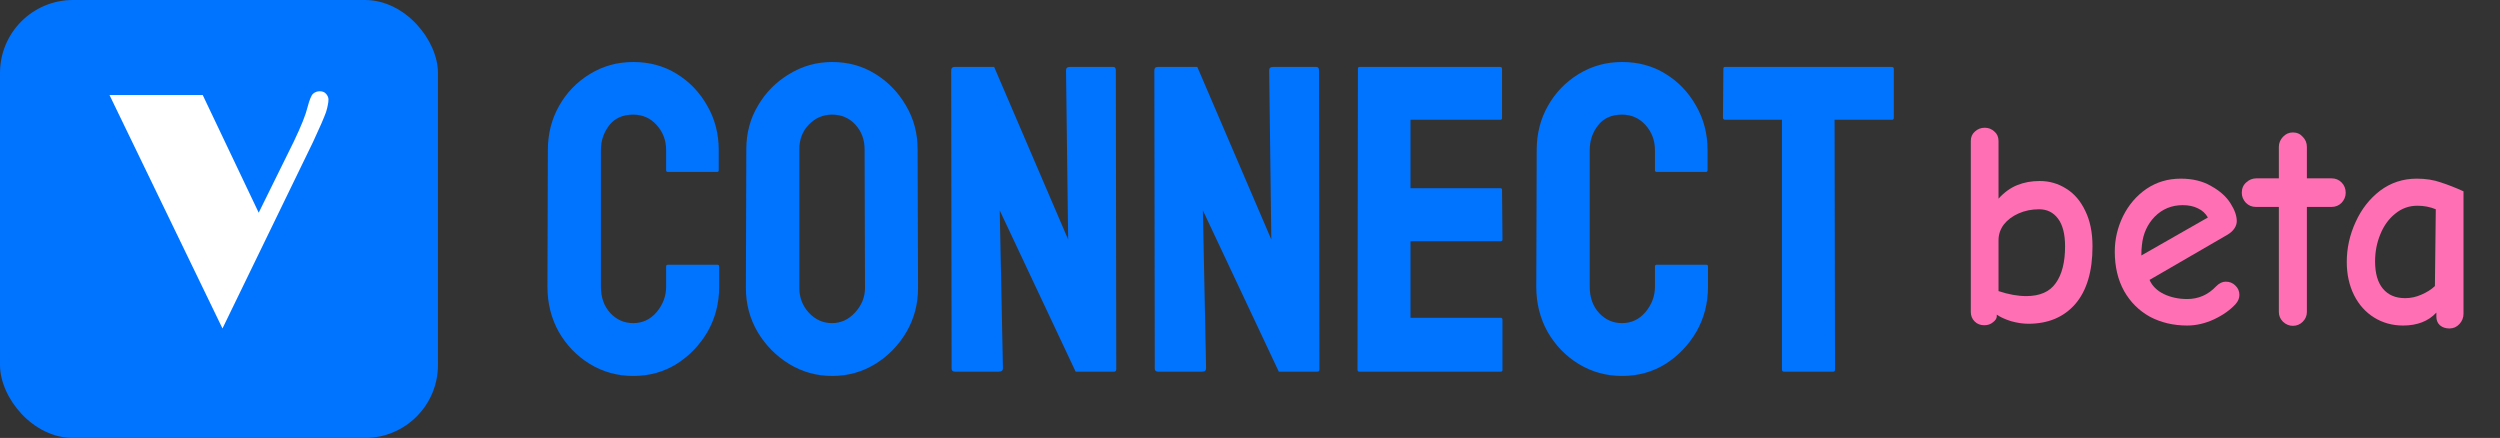
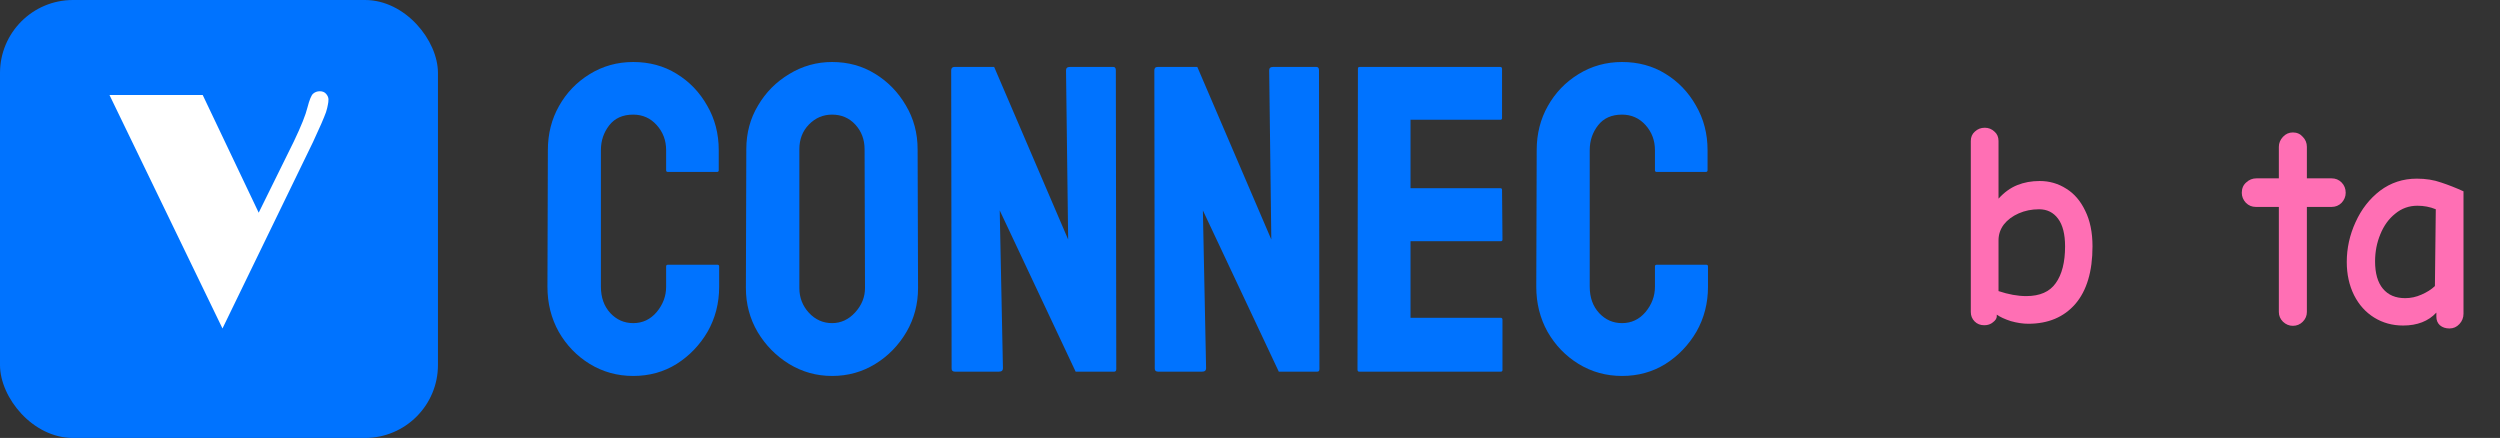
<svg xmlns="http://www.w3.org/2000/svg" width="137" height="24" viewBox="0 0 137 24" fill="none">
  <rect x="0" y="0" width="137" height="24" fill="#333333" stroke="none" />
  <rect width="24" height="24" rx="4" fill="#0073FF" />
  <path d="M6 5.207H11.109L14.177 11.655L16.105 7.747C16.504 6.912 16.752 6.291 16.85 5.885C16.955 5.479 17.056 5.23 17.154 5.138C17.259 5.046 17.384 5 17.526 5C17.677 5 17.793 5.05 17.876 5.149C17.959 5.249 18 5.349 18 5.448C18 5.548 17.989 5.648 17.966 5.747C17.951 5.847 17.917 5.981 17.865 6.149C17.752 6.464 17.515 7.008 17.154 7.782L12.192 18L6 5.207Z" fill="white" />
-   <path d="M100.465 20.367H97.758C97.688 20.367 97.652 20.328 97.652 20.25V6.562H94.535C94.457 6.562 94.418 6.523 94.418 6.445L94.441 3.762C94.441 3.699 94.473 3.668 94.535 3.668H103.652C103.738 3.668 103.781 3.699 103.781 3.762V6.445C103.781 6.523 103.75 6.562 103.688 6.562H100.535L100.559 20.25C100.559 20.328 100.527 20.367 100.465 20.367Z" fill="#0073FF" />
  <path d="M88.887 20.602C88.019 20.602 87.227 20.383 86.508 19.945C85.797 19.508 85.231 18.922 84.809 18.188C84.394 17.445 84.188 16.621 84.188 15.715L84.211 8.227C84.211 7.336 84.414 6.531 84.82 5.812C85.227 5.086 85.785 4.504 86.496 4.066C87.215 3.621 88.012 3.398 88.887 3.398C89.777 3.398 90.57 3.613 91.266 4.043C91.969 4.473 92.527 5.055 92.941 5.789C93.363 6.516 93.574 7.328 93.574 8.227V9.328C93.574 9.391 93.543 9.422 93.481 9.422H90.785C90.723 9.422 90.691 9.391 90.691 9.328V8.227C90.691 7.695 90.519 7.238 90.176 6.855C89.832 6.473 89.402 6.281 88.887 6.281C88.316 6.281 87.879 6.477 87.574 6.867C87.269 7.258 87.117 7.711 87.117 8.227V15.715C87.117 16.301 87.289 16.781 87.633 17.156C87.977 17.523 88.394 17.707 88.887 17.707C89.402 17.707 89.832 17.504 90.176 17.098C90.519 16.684 90.691 16.223 90.691 15.715V14.602C90.691 14.539 90.723 14.508 90.785 14.508H93.504C93.566 14.508 93.598 14.539 93.598 14.602V15.715C93.598 16.613 93.387 17.434 92.965 18.176C92.535 18.91 91.969 19.5 91.266 19.945C90.562 20.383 89.769 20.602 88.887 20.602Z" fill="#0073FF" />
  <path d="M82.242 20.367H74.484C74.422 20.367 74.391 20.328 74.391 20.25L74.414 3.762C74.414 3.699 74.445 3.668 74.508 3.668H82.219C82.281 3.668 82.312 3.707 82.312 3.785V6.469C82.312 6.531 82.281 6.562 82.219 6.562H77.297V10.312H82.219C82.281 10.312 82.312 10.344 82.312 10.406L82.336 13.125C82.336 13.188 82.305 13.219 82.242 13.219H77.297V17.414H82.242C82.305 17.414 82.336 17.453 82.336 17.531V20.273C82.336 20.336 82.305 20.367 82.242 20.367Z" fill="#0073FF" />
  <path d="M65.871 20.367H63.469C63.344 20.367 63.281 20.312 63.281 20.203L63.258 3.855C63.258 3.73 63.32 3.668 63.445 3.668H65.613L69.668 13.125L69.551 3.855C69.551 3.73 69.621 3.668 69.762 3.668H72.141C72.234 3.668 72.281 3.73 72.281 3.855L72.305 20.227C72.305 20.32 72.266 20.367 72.188 20.367H70.078L65.918 11.531L66.094 20.18C66.094 20.305 66.019 20.367 65.871 20.367Z" fill="#0073FF" />
  <path d="M54.738 20.367H52.336C52.211 20.367 52.148 20.312 52.148 20.203L52.125 3.855C52.125 3.73 52.188 3.668 52.312 3.668H54.48L58.535 13.125L58.418 3.855C58.418 3.73 58.488 3.668 58.629 3.668H61.008C61.102 3.668 61.148 3.73 61.148 3.855L61.172 20.227C61.172 20.32 61.133 20.367 61.055 20.367H58.945L54.785 11.531L54.961 20.18C54.961 20.305 54.887 20.367 54.738 20.367Z" fill="#0073FF" />
  <path d="M45.598 20.602C44.746 20.602 43.961 20.383 43.242 19.945C42.531 19.508 41.957 18.926 41.52 18.199C41.09 17.465 40.875 16.66 40.875 15.785L40.898 8.18C40.898 7.289 41.113 6.488 41.543 5.777C41.965 5.059 42.535 4.484 43.254 4.055C43.973 3.617 44.754 3.398 45.598 3.398C46.473 3.398 47.258 3.613 47.953 4.043C48.656 4.473 49.219 5.051 49.641 5.777C50.07 6.496 50.285 7.297 50.285 8.18L50.309 15.785C50.309 16.66 50.098 17.461 49.676 18.188C49.246 18.922 48.676 19.508 47.965 19.945C47.254 20.383 46.465 20.602 45.598 20.602ZM45.598 17.707C46.082 17.707 46.504 17.512 46.863 17.121C47.223 16.723 47.402 16.277 47.402 15.785L47.379 8.18C47.379 7.648 47.211 7.199 46.875 6.832C46.539 6.465 46.113 6.281 45.598 6.281C45.105 6.281 44.684 6.461 44.332 6.82C43.98 7.18 43.805 7.633 43.805 8.18V15.785C43.805 16.309 43.98 16.762 44.332 17.145C44.684 17.52 45.105 17.707 45.598 17.707Z" fill="#0073FF" />
  <path d="M34.699 20.602C33.832 20.602 33.039 20.383 32.32 19.945C31.609 19.508 31.043 18.922 30.621 18.188C30.207 17.445 30 16.621 30 15.715L30.023 8.227C30.023 7.336 30.227 6.531 30.633 5.812C31.039 5.086 31.598 4.504 32.309 4.066C33.027 3.621 33.824 3.398 34.699 3.398C35.59 3.398 36.383 3.613 37.078 4.043C37.781 4.473 38.34 5.055 38.754 5.789C39.176 6.516 39.387 7.328 39.387 8.227V9.328C39.387 9.391 39.355 9.422 39.293 9.422H36.598C36.535 9.422 36.504 9.391 36.504 9.328V8.227C36.504 7.695 36.332 7.238 35.988 6.855C35.645 6.473 35.215 6.281 34.699 6.281C34.129 6.281 33.691 6.477 33.387 6.867C33.082 7.258 32.93 7.711 32.93 8.227V15.715C32.93 16.301 33.102 16.781 33.445 17.156C33.789 17.523 34.207 17.707 34.699 17.707C35.215 17.707 35.645 17.504 35.988 17.098C36.332 16.684 36.504 16.223 36.504 15.715V14.602C36.504 14.539 36.535 14.508 36.598 14.508H39.316C39.379 14.508 39.41 14.539 39.41 14.602V15.715C39.41 16.613 39.199 17.434 38.777 18.176C38.348 18.91 37.781 19.5 37.078 19.945C36.375 20.383 35.582 20.602 34.699 20.602Z" fill="#0073FF" />
  <path d="M108.736 17.823C108.522 17.823 108.346 17.753 108.208 17.613C108.069 17.473 108 17.301 108 17.097V7.726C108 7.511 108.075 7.339 108.224 7.21C108.373 7.07 108.554 7 108.768 7C108.97 7 109.146 7.07 109.295 7.21C109.445 7.339 109.519 7.511 109.519 7.726V10.887C109.828 10.543 110.17 10.296 110.543 10.145C110.916 9.995 111.326 9.919 111.774 9.919C112.307 9.919 112.792 10.059 113.229 10.339C113.667 10.607 114.013 11.011 114.269 11.548C114.536 12.086 114.669 12.737 114.669 13.5C114.669 14.876 114.354 15.93 113.725 16.661C113.096 17.382 112.238 17.742 111.15 17.742C110.852 17.742 110.532 17.694 110.191 17.597C109.86 17.489 109.605 17.371 109.423 17.242V17.339C109.423 17.446 109.354 17.554 109.215 17.661C109.087 17.769 108.928 17.823 108.736 17.823ZM111.039 16.226C111.785 16.226 112.323 15.989 112.654 15.516C112.995 15.043 113.166 14.371 113.166 13.5C113.166 12.833 113.038 12.328 112.782 11.984C112.526 11.64 112.179 11.468 111.742 11.468C111.337 11.468 110.964 11.543 110.623 11.694C110.282 11.844 110.01 12.048 109.807 12.306C109.615 12.565 109.519 12.85 109.519 13.161V15.952C110.063 16.134 110.569 16.226 111.039 16.226Z" fill="#FF6FB4" />
-   <path d="M119.857 17.839C119.1 17.839 118.417 17.677 117.81 17.355C117.212 17.021 116.743 16.554 116.402 15.952C116.061 15.339 115.89 14.618 115.89 13.79C115.89 13.113 116.04 12.468 116.338 11.855C116.647 11.231 117.074 10.731 117.618 10.355C118.172 9.978 118.801 9.79 119.505 9.79C120.155 9.79 120.709 9.925 121.168 10.194C121.637 10.452 121.989 10.763 122.223 11.129C122.458 11.495 122.575 11.823 122.575 12.113C122.575 12.253 122.533 12.387 122.447 12.516C122.362 12.645 122.239 12.758 122.079 12.855L117.794 15.339C117.943 15.672 118.204 15.93 118.577 16.113C118.961 16.296 119.387 16.387 119.857 16.387C120.475 16.387 121.003 16.156 121.44 15.694C121.61 15.521 121.786 15.435 121.968 15.435C122.181 15.435 122.357 15.505 122.495 15.645C122.645 15.785 122.719 15.957 122.719 16.161C122.719 16.333 122.655 16.495 122.527 16.645C122.229 16.979 121.829 17.263 121.328 17.5C120.837 17.726 120.347 17.839 119.857 17.839ZM120.992 11.919C120.864 11.694 120.683 11.527 120.448 11.419C120.214 11.301 119.937 11.242 119.617 11.242C119.009 11.242 118.497 11.452 118.081 11.871C117.676 12.29 117.442 12.806 117.378 13.419C117.356 13.581 117.346 13.774 117.346 14L120.992 11.919Z" fill="#FF6FB4" />
  <path d="M125.649 17.855C125.447 17.855 125.265 17.78 125.105 17.629C124.956 17.479 124.881 17.301 124.881 17.097V11.339H123.618C123.405 11.339 123.224 11.263 123.074 11.113C122.925 10.952 122.85 10.769 122.85 10.565C122.85 10.328 122.93 10.14 123.09 10C123.25 9.849 123.437 9.774 123.65 9.774H124.881V8.048C124.881 7.844 124.956 7.661 125.105 7.5C125.255 7.339 125.436 7.258 125.649 7.258C125.873 7.258 126.054 7.339 126.193 7.5C126.342 7.651 126.417 7.833 126.417 8.048V9.774H127.776C127.989 9.774 128.171 9.849 128.32 10C128.469 10.15 128.544 10.339 128.544 10.565C128.544 10.769 128.469 10.952 128.32 11.113C128.171 11.263 127.989 11.339 127.776 11.339H126.417V17.097C126.417 17.301 126.342 17.479 126.193 17.629C126.044 17.78 125.862 17.855 125.649 17.855Z" fill="#FF6FB4" />
  <path d="M134.232 18C134.019 18 133.843 17.941 133.705 17.823C133.577 17.704 133.513 17.548 133.513 17.355V17.129C133.076 17.602 132.468 17.839 131.69 17.839C131.103 17.839 130.575 17.694 130.106 17.403C129.637 17.113 129.269 16.704 129.003 16.177C128.736 15.64 128.603 15.032 128.603 14.355C128.603 13.602 128.763 12.876 129.083 12.177C129.403 11.468 129.85 10.893 130.426 10.452C131.013 10.011 131.684 9.79 132.441 9.79C132.932 9.79 133.374 9.86 133.769 10C134.163 10.129 134.574 10.29 135 10.484V17.194C135 17.409 134.925 17.597 134.776 17.758C134.627 17.919 134.446 18 134.232 18ZM131.802 16.339C132.111 16.339 132.409 16.274 132.697 16.145C132.996 16.016 133.241 15.86 133.433 15.677L133.481 11.468C133.172 11.339 132.836 11.274 132.473 11.274C132.015 11.274 131.61 11.419 131.258 11.71C130.906 11.989 130.634 12.366 130.442 12.839C130.25 13.301 130.154 13.796 130.154 14.323C130.154 14.979 130.298 15.479 130.586 15.823C130.874 16.167 131.279 16.339 131.802 16.339Z" fill="#FF6FB4" />
</svg>